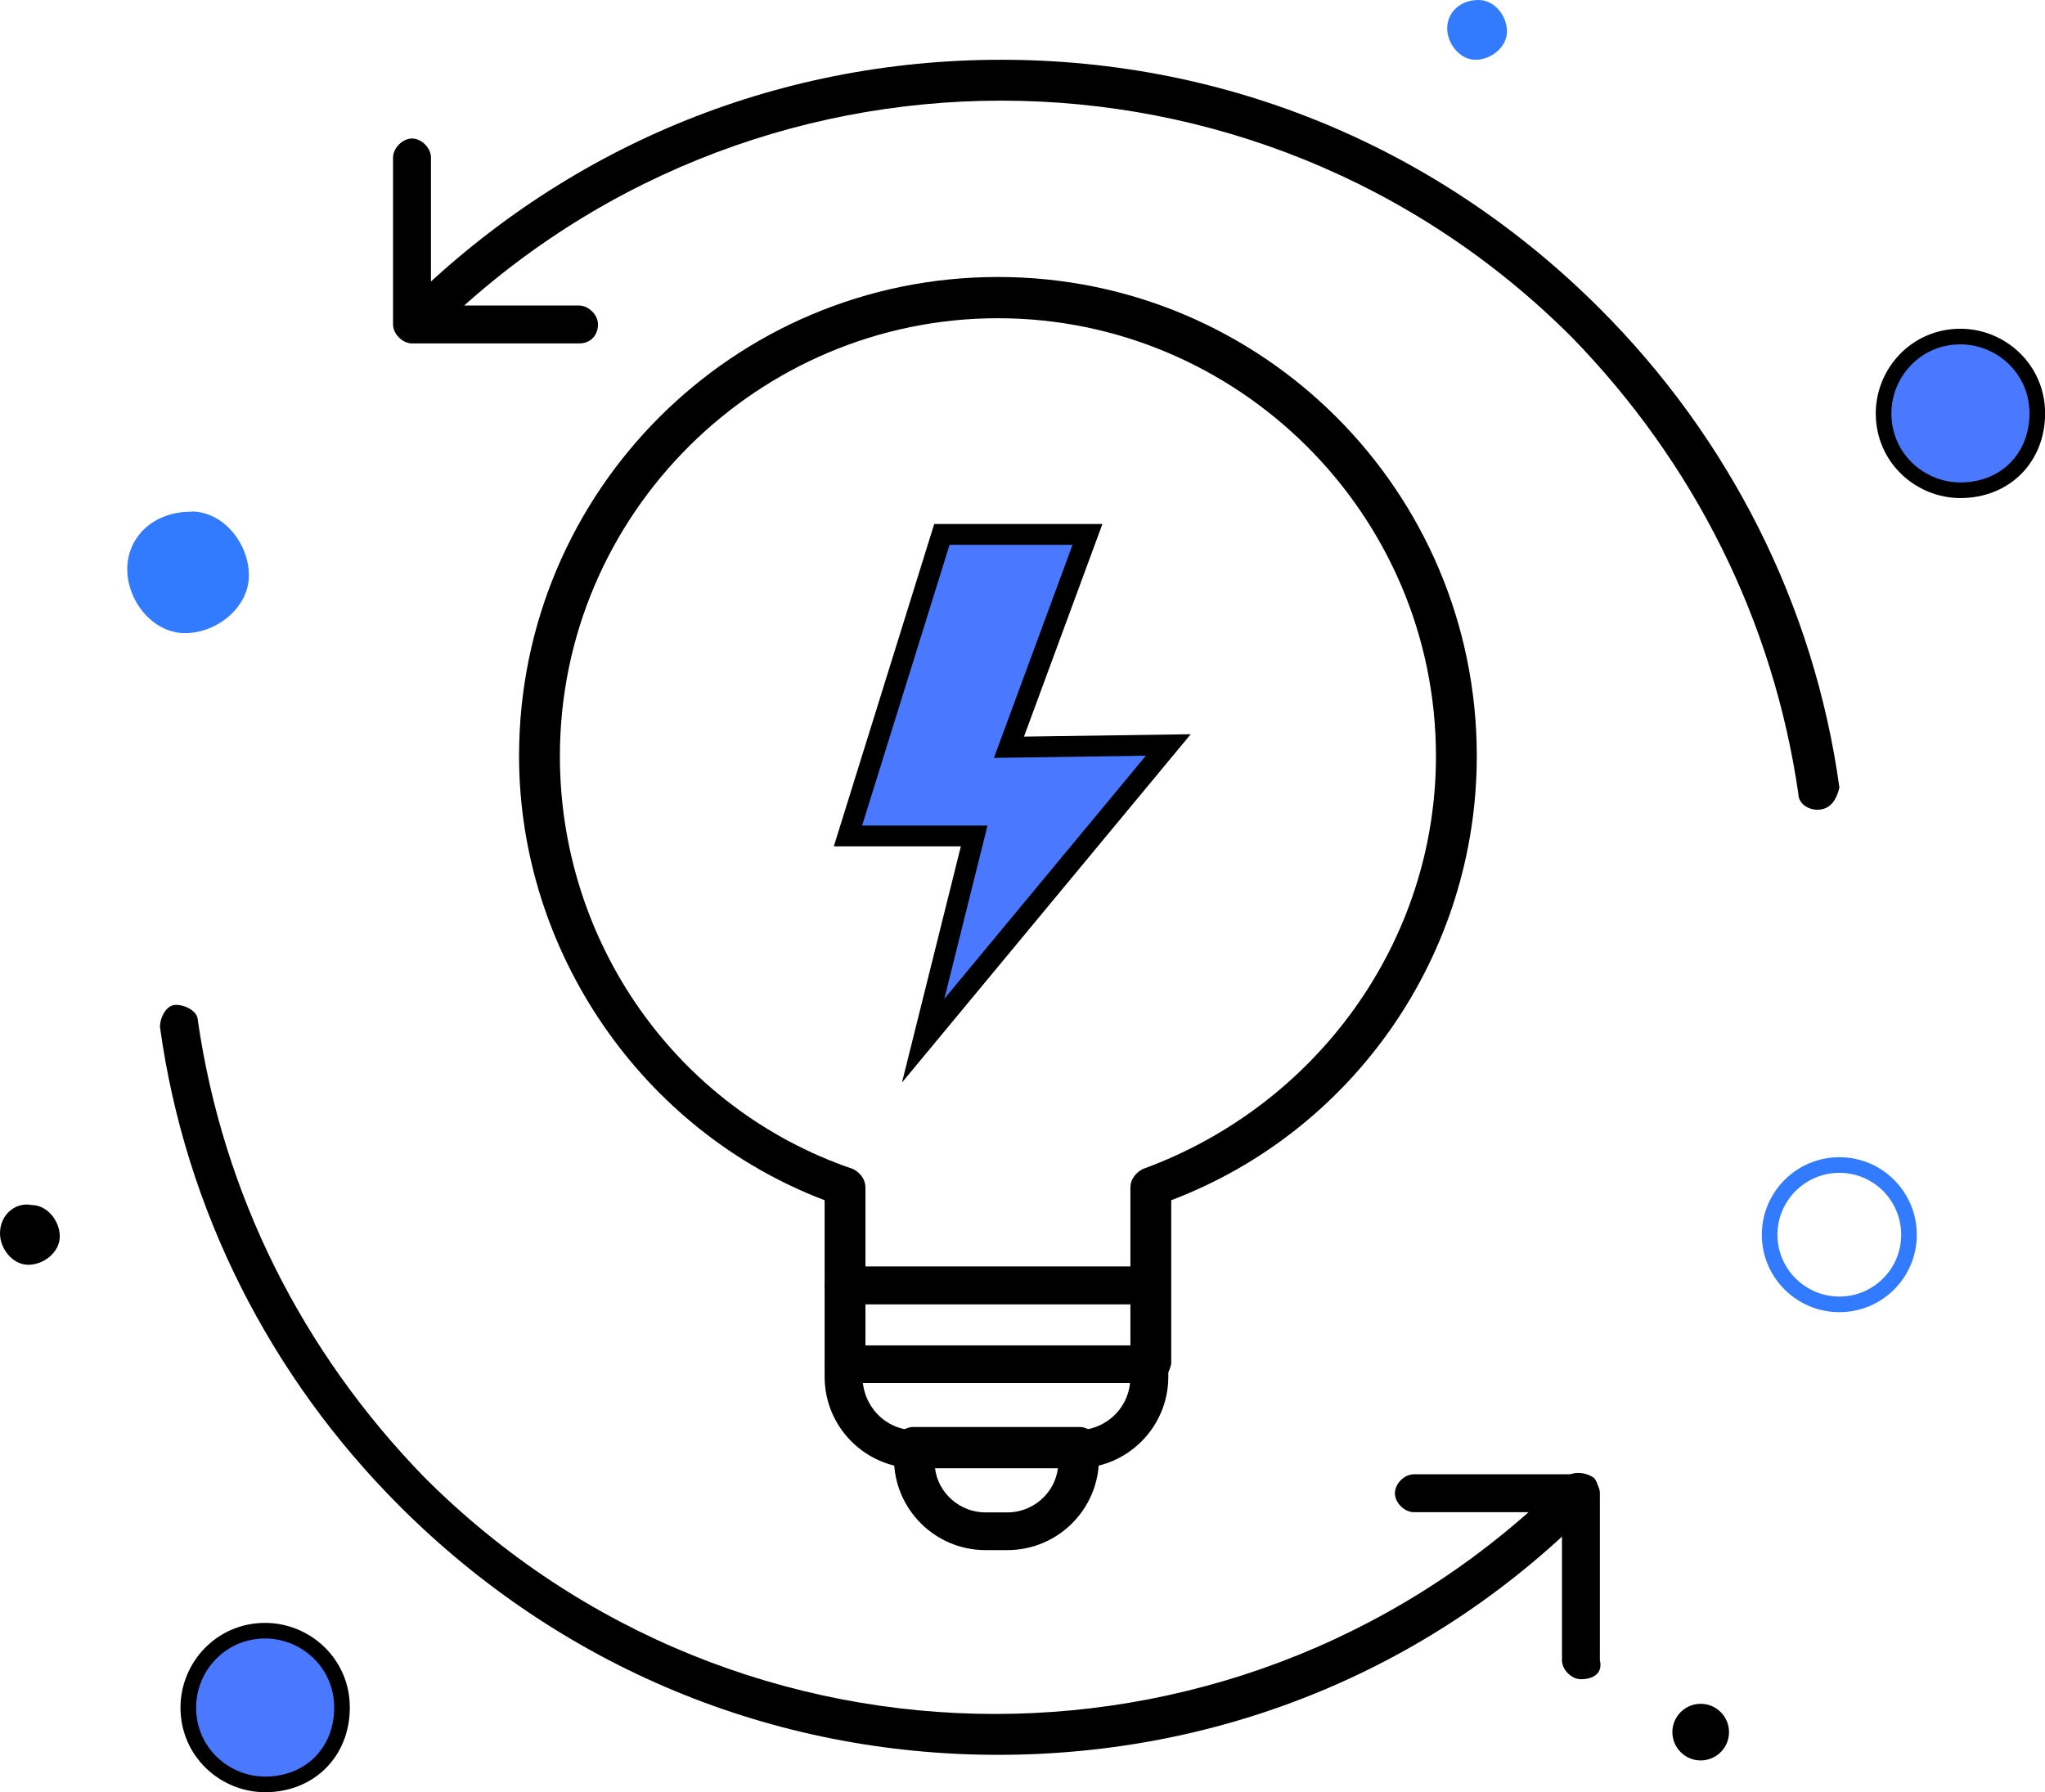
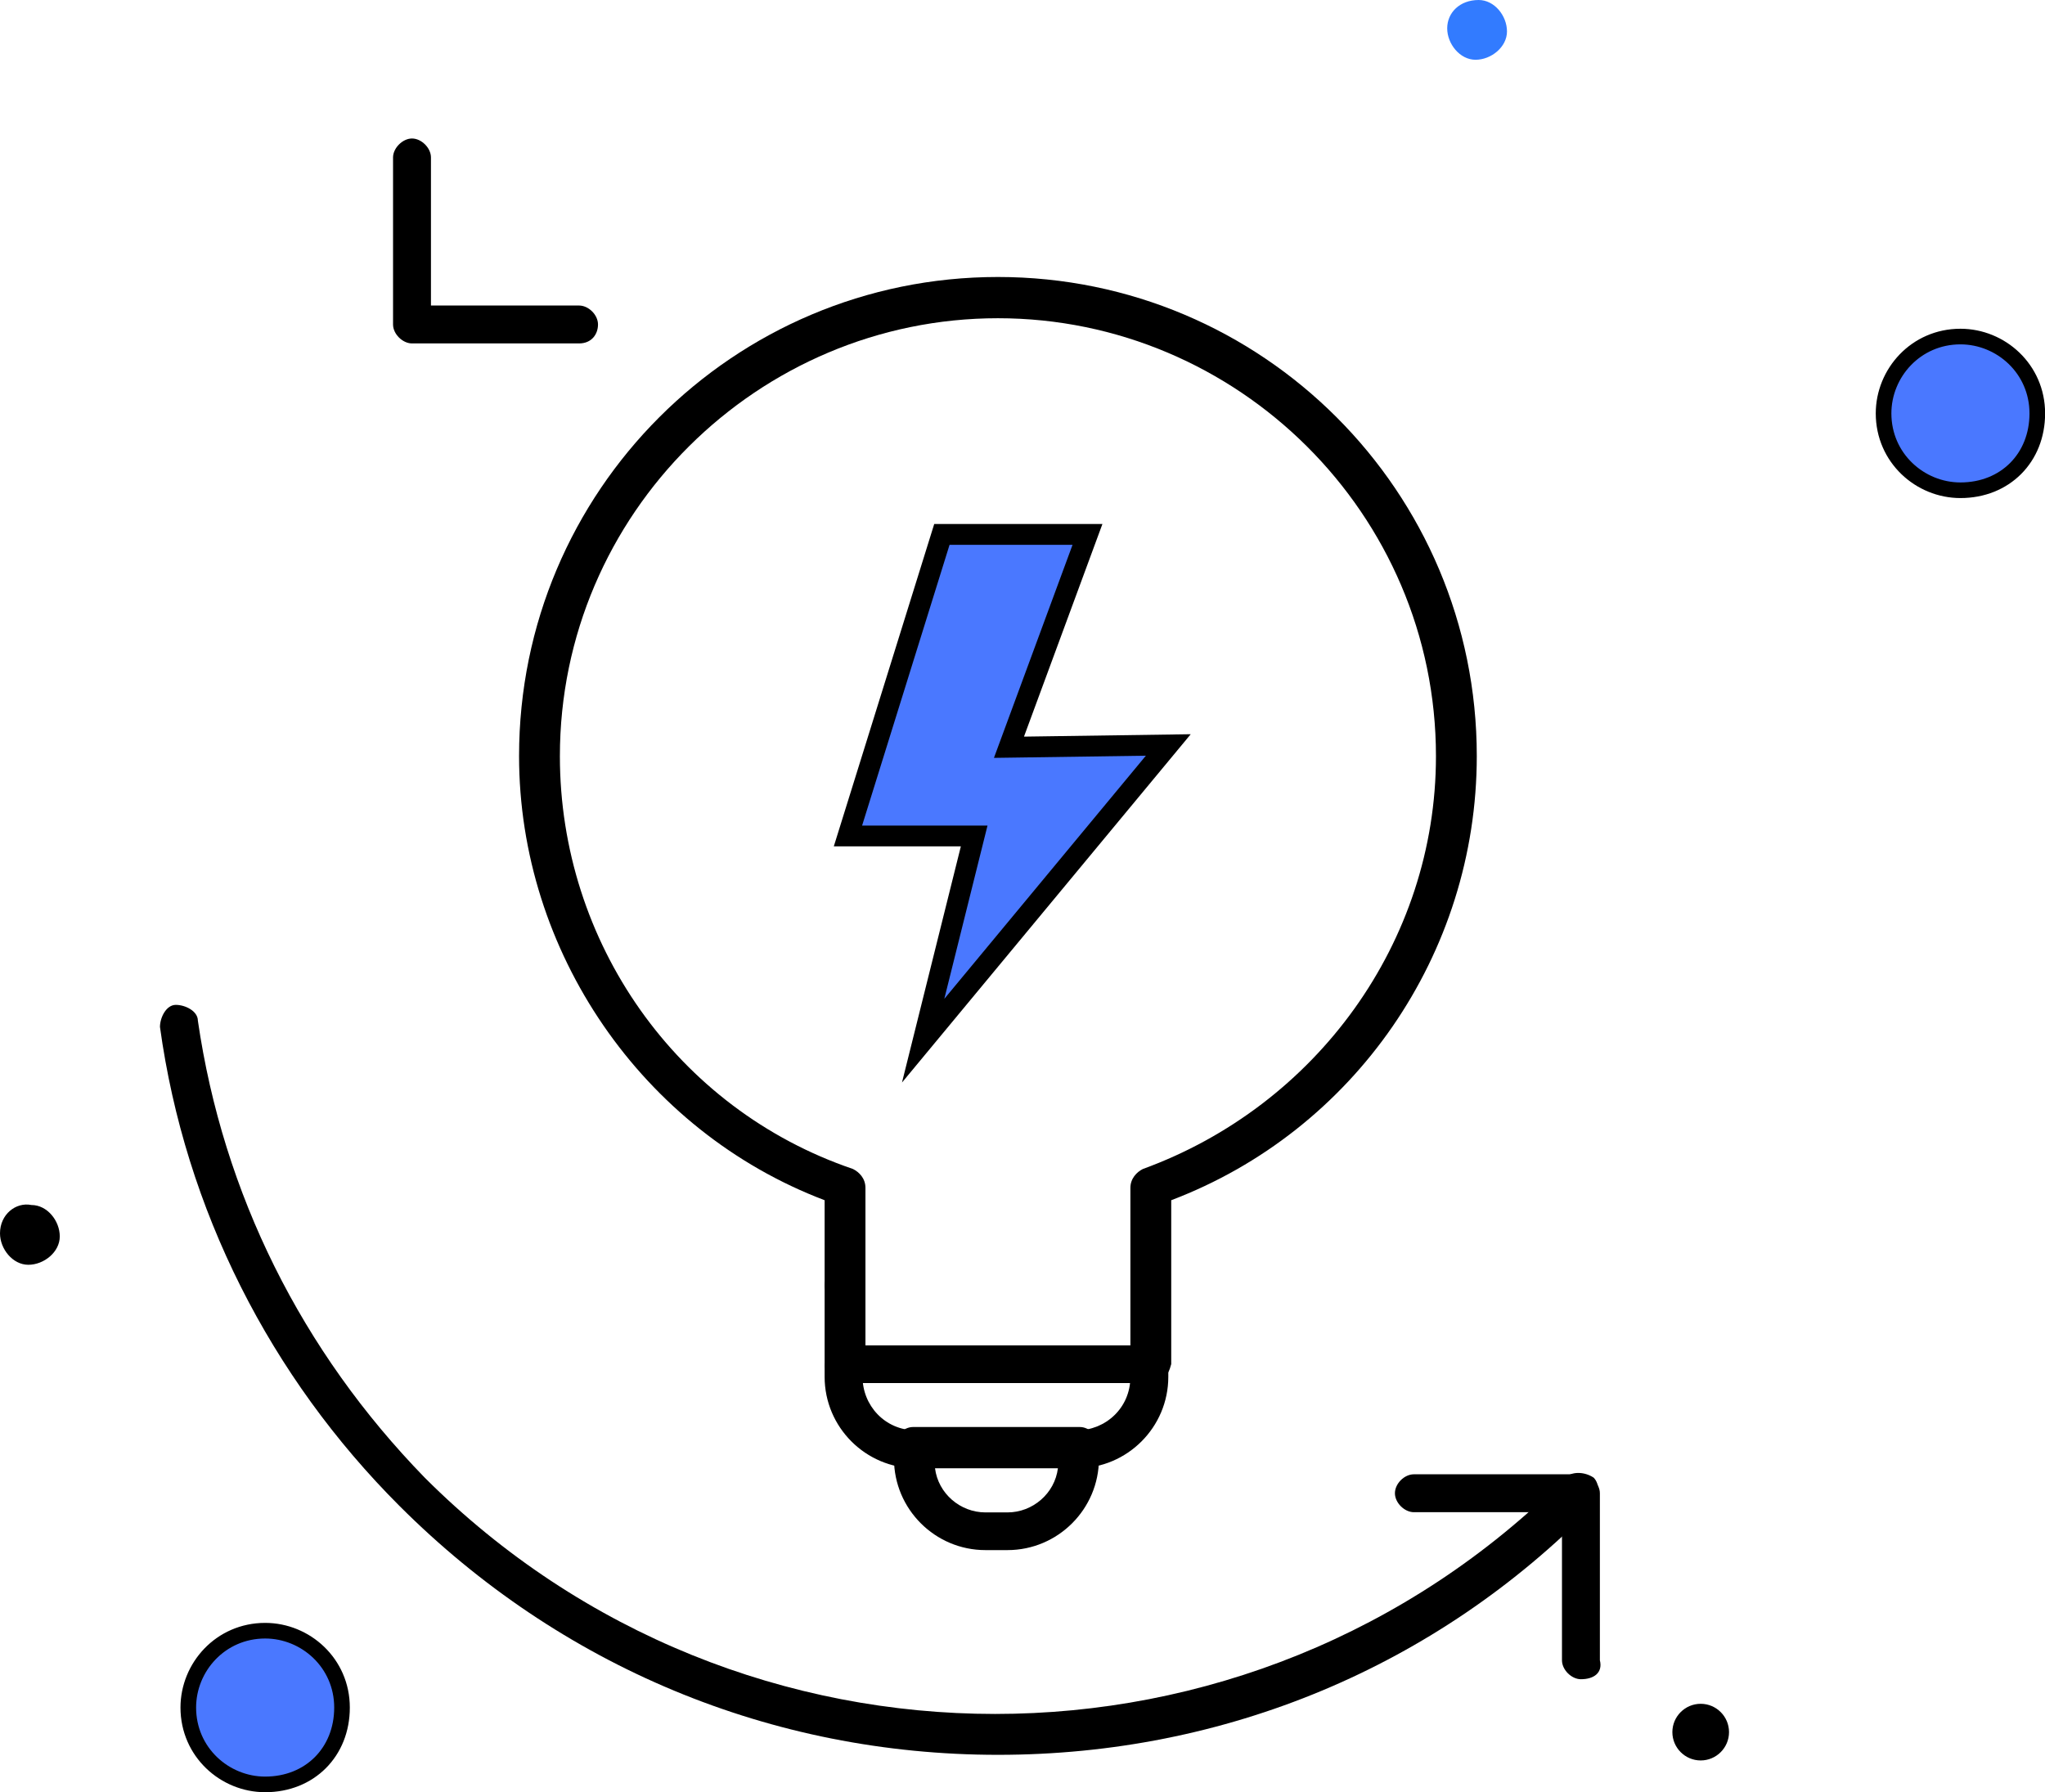
<svg xmlns="http://www.w3.org/2000/svg" id="_图层_2" data-name="图层 2" viewBox="0 0 98.18 86.06">
  <defs>
    <style>
      .cls-1, .cls-2 {
        fill: #4a78ff;
        stroke: #000;
      }

      .cls-1, .cls-2, .cls-3 {
        stroke-miterlimit: 10;
      }

      .cls-1, .cls-3 {
        stroke-width: .75px;
      }

      .cls-4 {
        fill: #000;
      }

      .cls-4, .cls-5 {
        stroke-width: 0px;
      }

      .cls-3 {
        fill: none;
        stroke: #327bff;
      }

      .cls-5 {
        fill: #327bff;
      }
    </style>
  </defs>
  <g id="_图层_1-2" data-name="图层 1">
    <g>
      <path class="cls-4" d="M81.65,81.81c.75,0,1.36.61,1.36,1.36s-.61,1.36-1.36,1.36-1.36-.61-1.36-1.36.61-1.36,1.36-1.36Z" />
      <path class="cls-5" d="M70.99,0c.76,0,1.36.76,1.36,1.51s-.76,1.36-1.51,1.36-1.36-.76-1.36-1.51.6-1.36,1.51-1.36Z" />
-       <path class="cls-5" d="M9.19,24.56c1.54,0,2.76,1.54,2.76,3.07s-1.53,2.77-3.07,2.77-2.77-1.54-2.77-3.07,1.23-2.76,3.07-2.76Z" />
      <polygon class="cls-2" points="56.09 35.77 44.32 49.97 46.77 40.14 40.71 40.14 45.22 25.66 52.21 25.66 48.44 35.88 56.09 35.77" />
      <path class="cls-4" d="M1.51,57.86c.76,0,1.36.76,1.36,1.51s-.76,1.36-1.51,1.36-1.36-.76-1.36-1.51c0-.91.76-1.51,1.51-1.36Z" />
      <path class="cls-4" d="M51.7,70.5c-.45,0-.91-.45-.91-.91s.45-.91.91-.91c1.36,0,2.57-1.06,2.57-2.57v-.45c0-.45.45-.91.91-.91s.91.45.91.91v.45c0,2.42-1.97,4.39-4.39,4.39Z" />
      <path class="cls-4" d="M43.98,70.5c-2.42,0-4.39-1.97-4.39-4.39v-.45c0-.45.45-.91.91-.91s.91.45.91.91v.45c0,1.36,1.06,2.57,2.57,2.57.45,0,.91.45.91.91s-.3.91-.91.91Z" />
      <path class="cls-4" d="M48.37,74.43h-1.06c-2.42,0-4.39-1.97-4.39-4.39v-.61c0-.45.45-.91.91-.91h8.02c.45,0,.91.45.91.91v.61c0,2.42-1.97,4.39-4.39,4.39ZM44.89,70.5c.15,1.21,1.21,2.12,2.42,2.12h1.06c1.21,0,2.27-.91,2.42-2.12h-5.9Z" />
-       <path class="cls-4" d="M55.18,62.63h-14.68c-.45,0-.91-.45-.91-.91s.45-.91.91-.91h14.68c.45,0,.91.45.91.91s-.3.91-.91.91Z" />
+       <path class="cls-4" d="M55.18,62.63h-14.68c-.45,0-.91-.45-.91-.91s.45-.91.91-.91c.45,0,.91.45.91.91s-.3.91-.91.91Z" />
      <path class="cls-4" d="M55.18,66.41h-14.68c-.45,0-.91-.45-.91-.91v-7.87c-8.77-3.33-14.67-11.95-14.67-21.33,0-12.71,10.29-23,22.99-23s22.99,10.29,22.99,23c0,9.53-5.9,18-14.67,21.33v7.87c-.15.6-.45.91-1.06.91ZM41.56,64.6h12.71v-7.56c0-.45.3-.76.6-.91,8.32-3.03,14.07-10.89,14.07-19.82,0-11.65-9.53-21.03-21.03-21.03s-21.03,9.38-21.03,21.03c0,8.93,5.6,16.94,14.07,19.82.3.15.6.45.6.91v7.56h0Z" />
      <path class="cls-4" d="M47.92,84.26c-10.89,0-21.03-4.24-28.74-11.95-6.2-6.2-10.29-14.22-11.5-23,0-.45.3-1.06.76-1.06s1.06.3,1.06.76c1.21,8.32,4.99,15.88,10.89,21.94,15.13,15.13,39.64,15.13,54.76,0,.3-.3.91-.3,1.36,0,.3.3.3.91,0,1.36-7.56,7.72-17.7,11.95-28.59,11.95Z" />
-       <path class="cls-4" d="M87.25,38.88c-.45,0-.91-.3-.91-.76-1.21-8.32-4.99-15.88-10.89-21.94-15.13-15.13-39.64-15.13-54.76,0-.3.3-.91.3-1.36,0-.3-.3-.3-.91,0-1.36,7.71-7.72,17.85-11.95,28.74-11.95s21.03,4.24,28.74,11.95c6.2,6.2,10.29,14.22,11.5,23-.15.61-.45,1.06-1.06,1.06h0Z" />
      <path class="cls-4" d="M75.9,80.63c-.45,0-.91-.45-.91-.91v-7.11h-7.11c-.45,0-.91-.45-.91-.91s.45-.91.91-.91h8.02c.45,0,.91.45.91.91v8.02c.15.61-.3.91-.91.91Z" />
      <path class="cls-4" d="M27.8,16.49h-8.02c-.45,0-.91-.45-.91-.91V7.56c0-.45.46-.91.91-.91s.91.45.91.91v7.11h7.11c.46,0,.91.45.91.91s-.3.91-.91.91Z" />
      <path class="cls-1" d="M94.12,23.54c-1.94,0-3.69-1.55-3.69-3.69,0-1.94,1.55-3.69,3.69-3.69,1.94,0,3.69,1.55,3.69,3.69,0,2.14-1.55,3.69-3.69,3.69Z" />
      <path class="cls-1" d="M12.73,85.68c-1.94,0-3.69-1.55-3.69-3.69,0-1.94,1.55-3.69,3.69-3.69,1.94,0,3.69,1.55,3.69,3.69,0,2.14-1.55,3.69-3.69,3.69Z" />
-       <path class="cls-3" d="M88.31,62.63c-1.85,0-3.35-1.5-3.35-3.34,0-1.85,1.5-3.35,3.35-3.35s3.34,1.5,3.34,3.35c0,1.85-1.5,3.34-3.34,3.34Z" />
    </g>
  </g>
</svg>